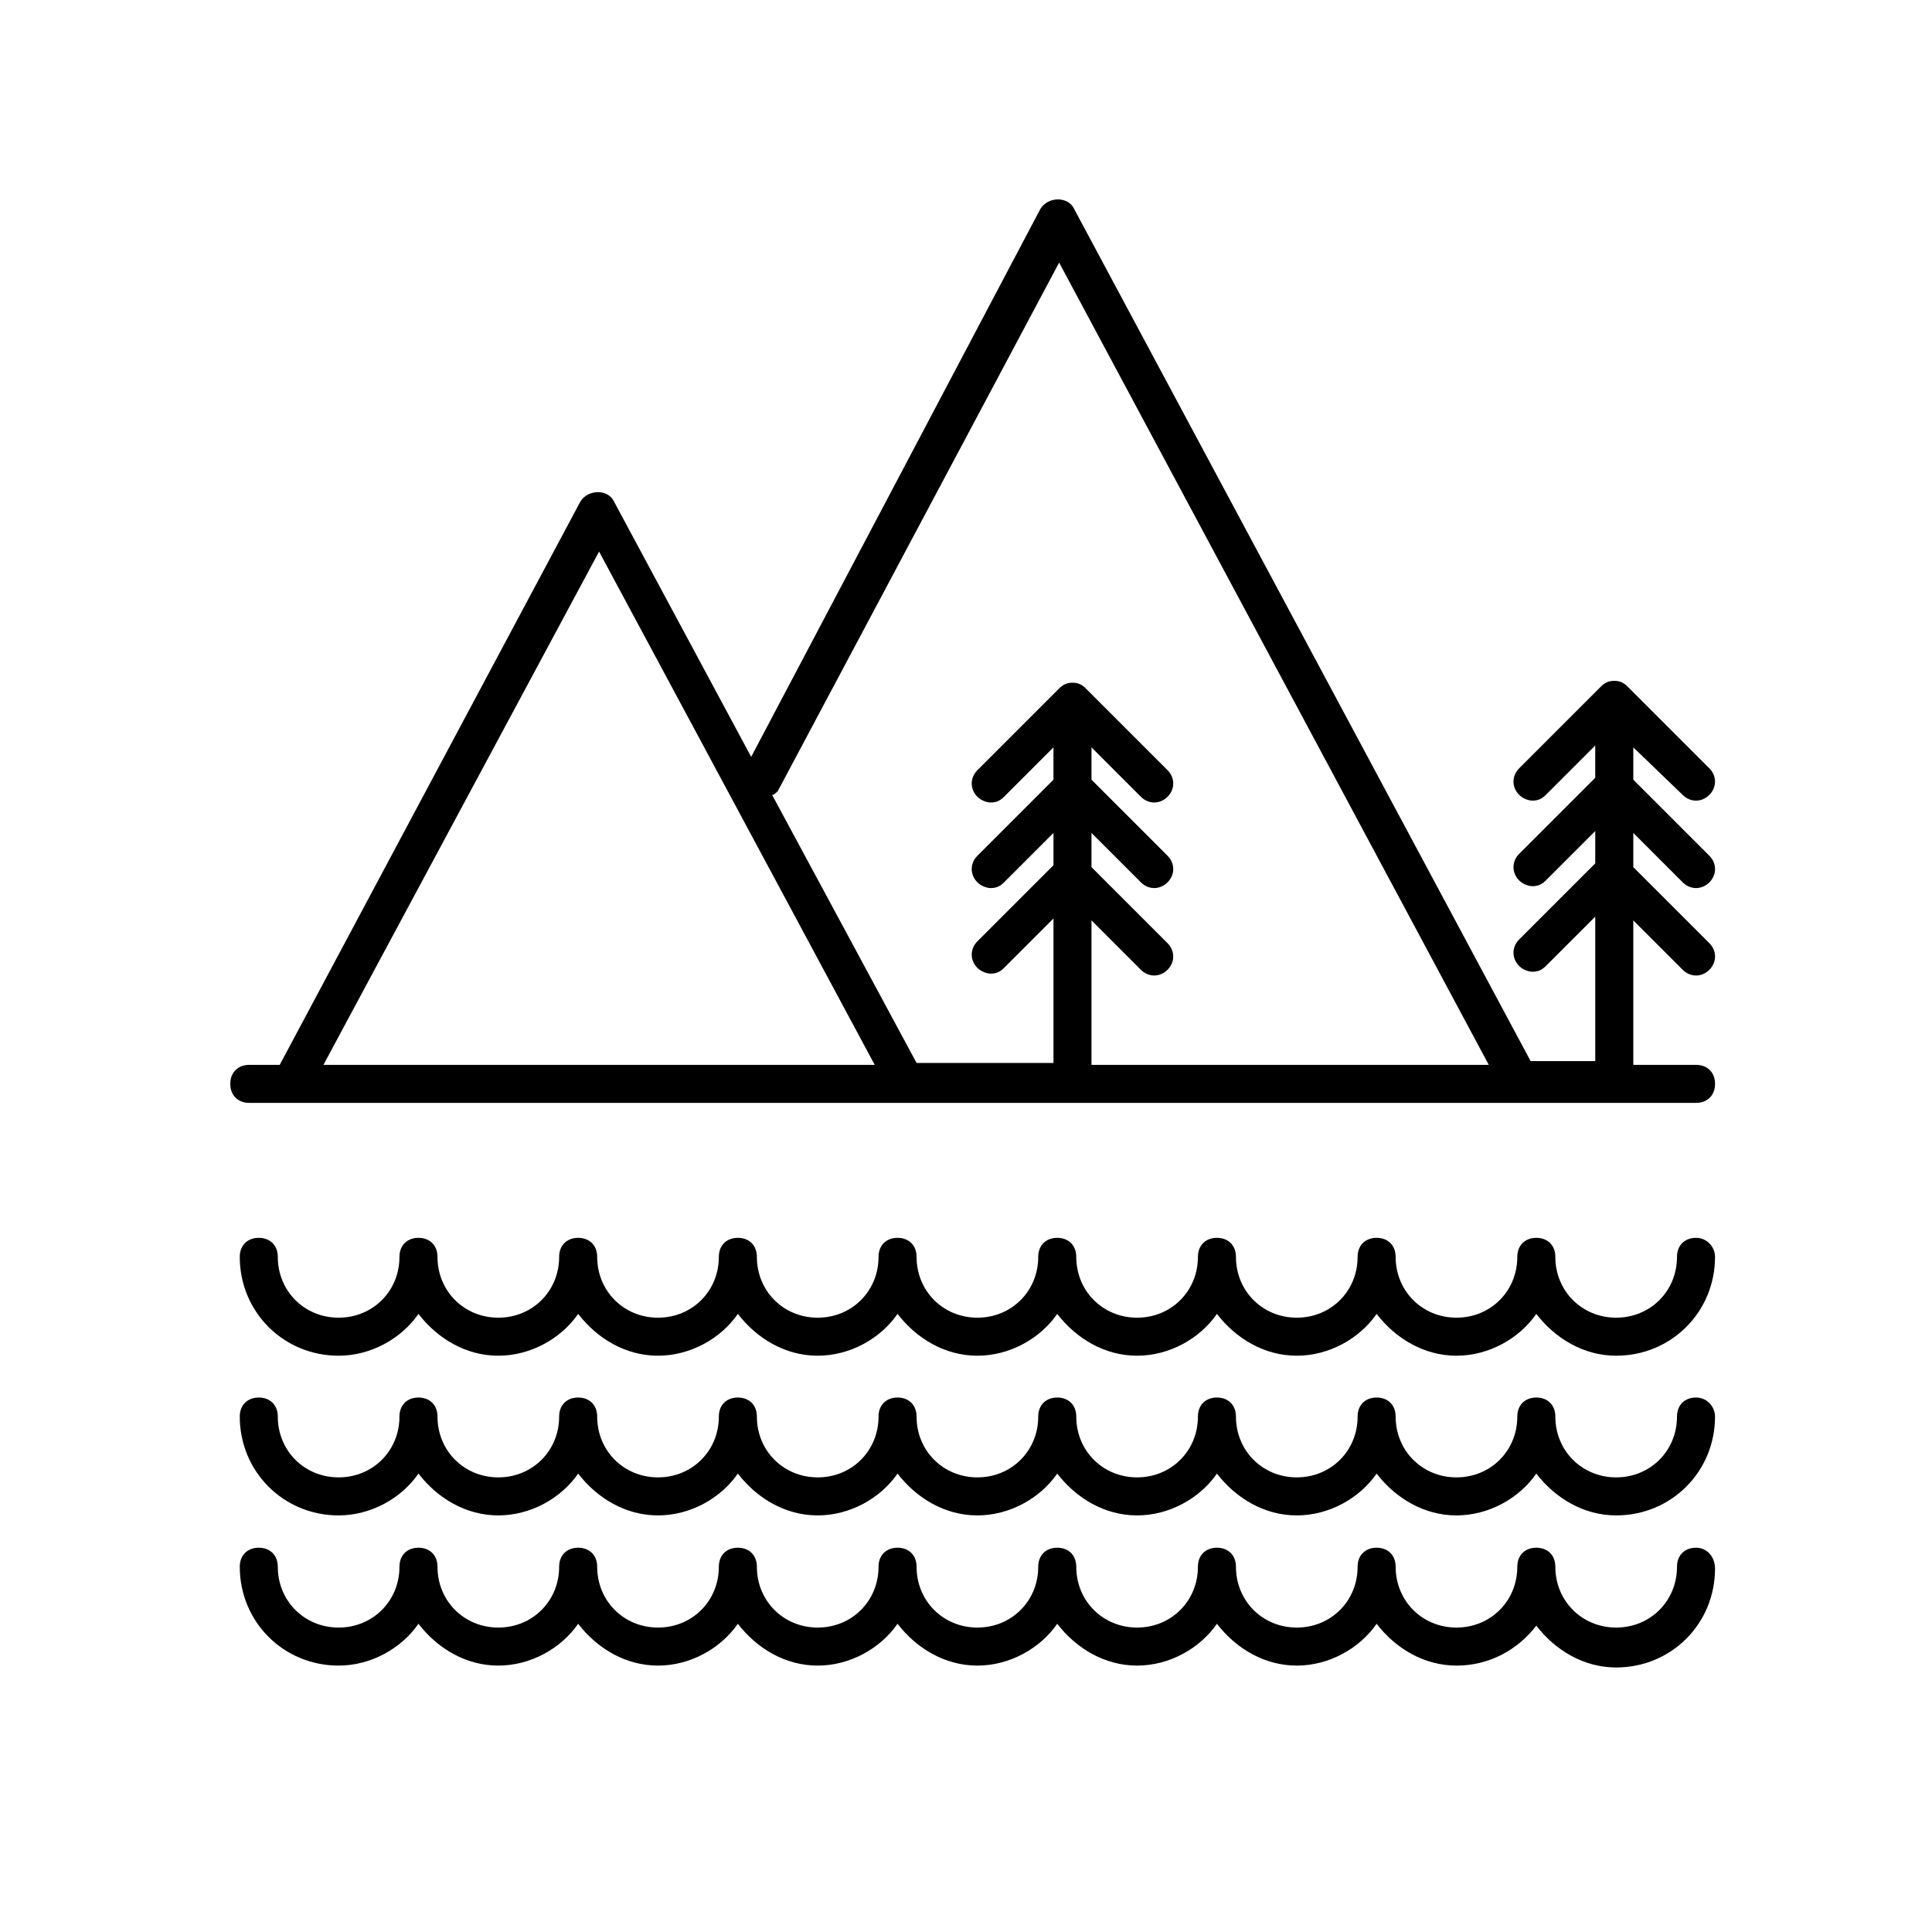
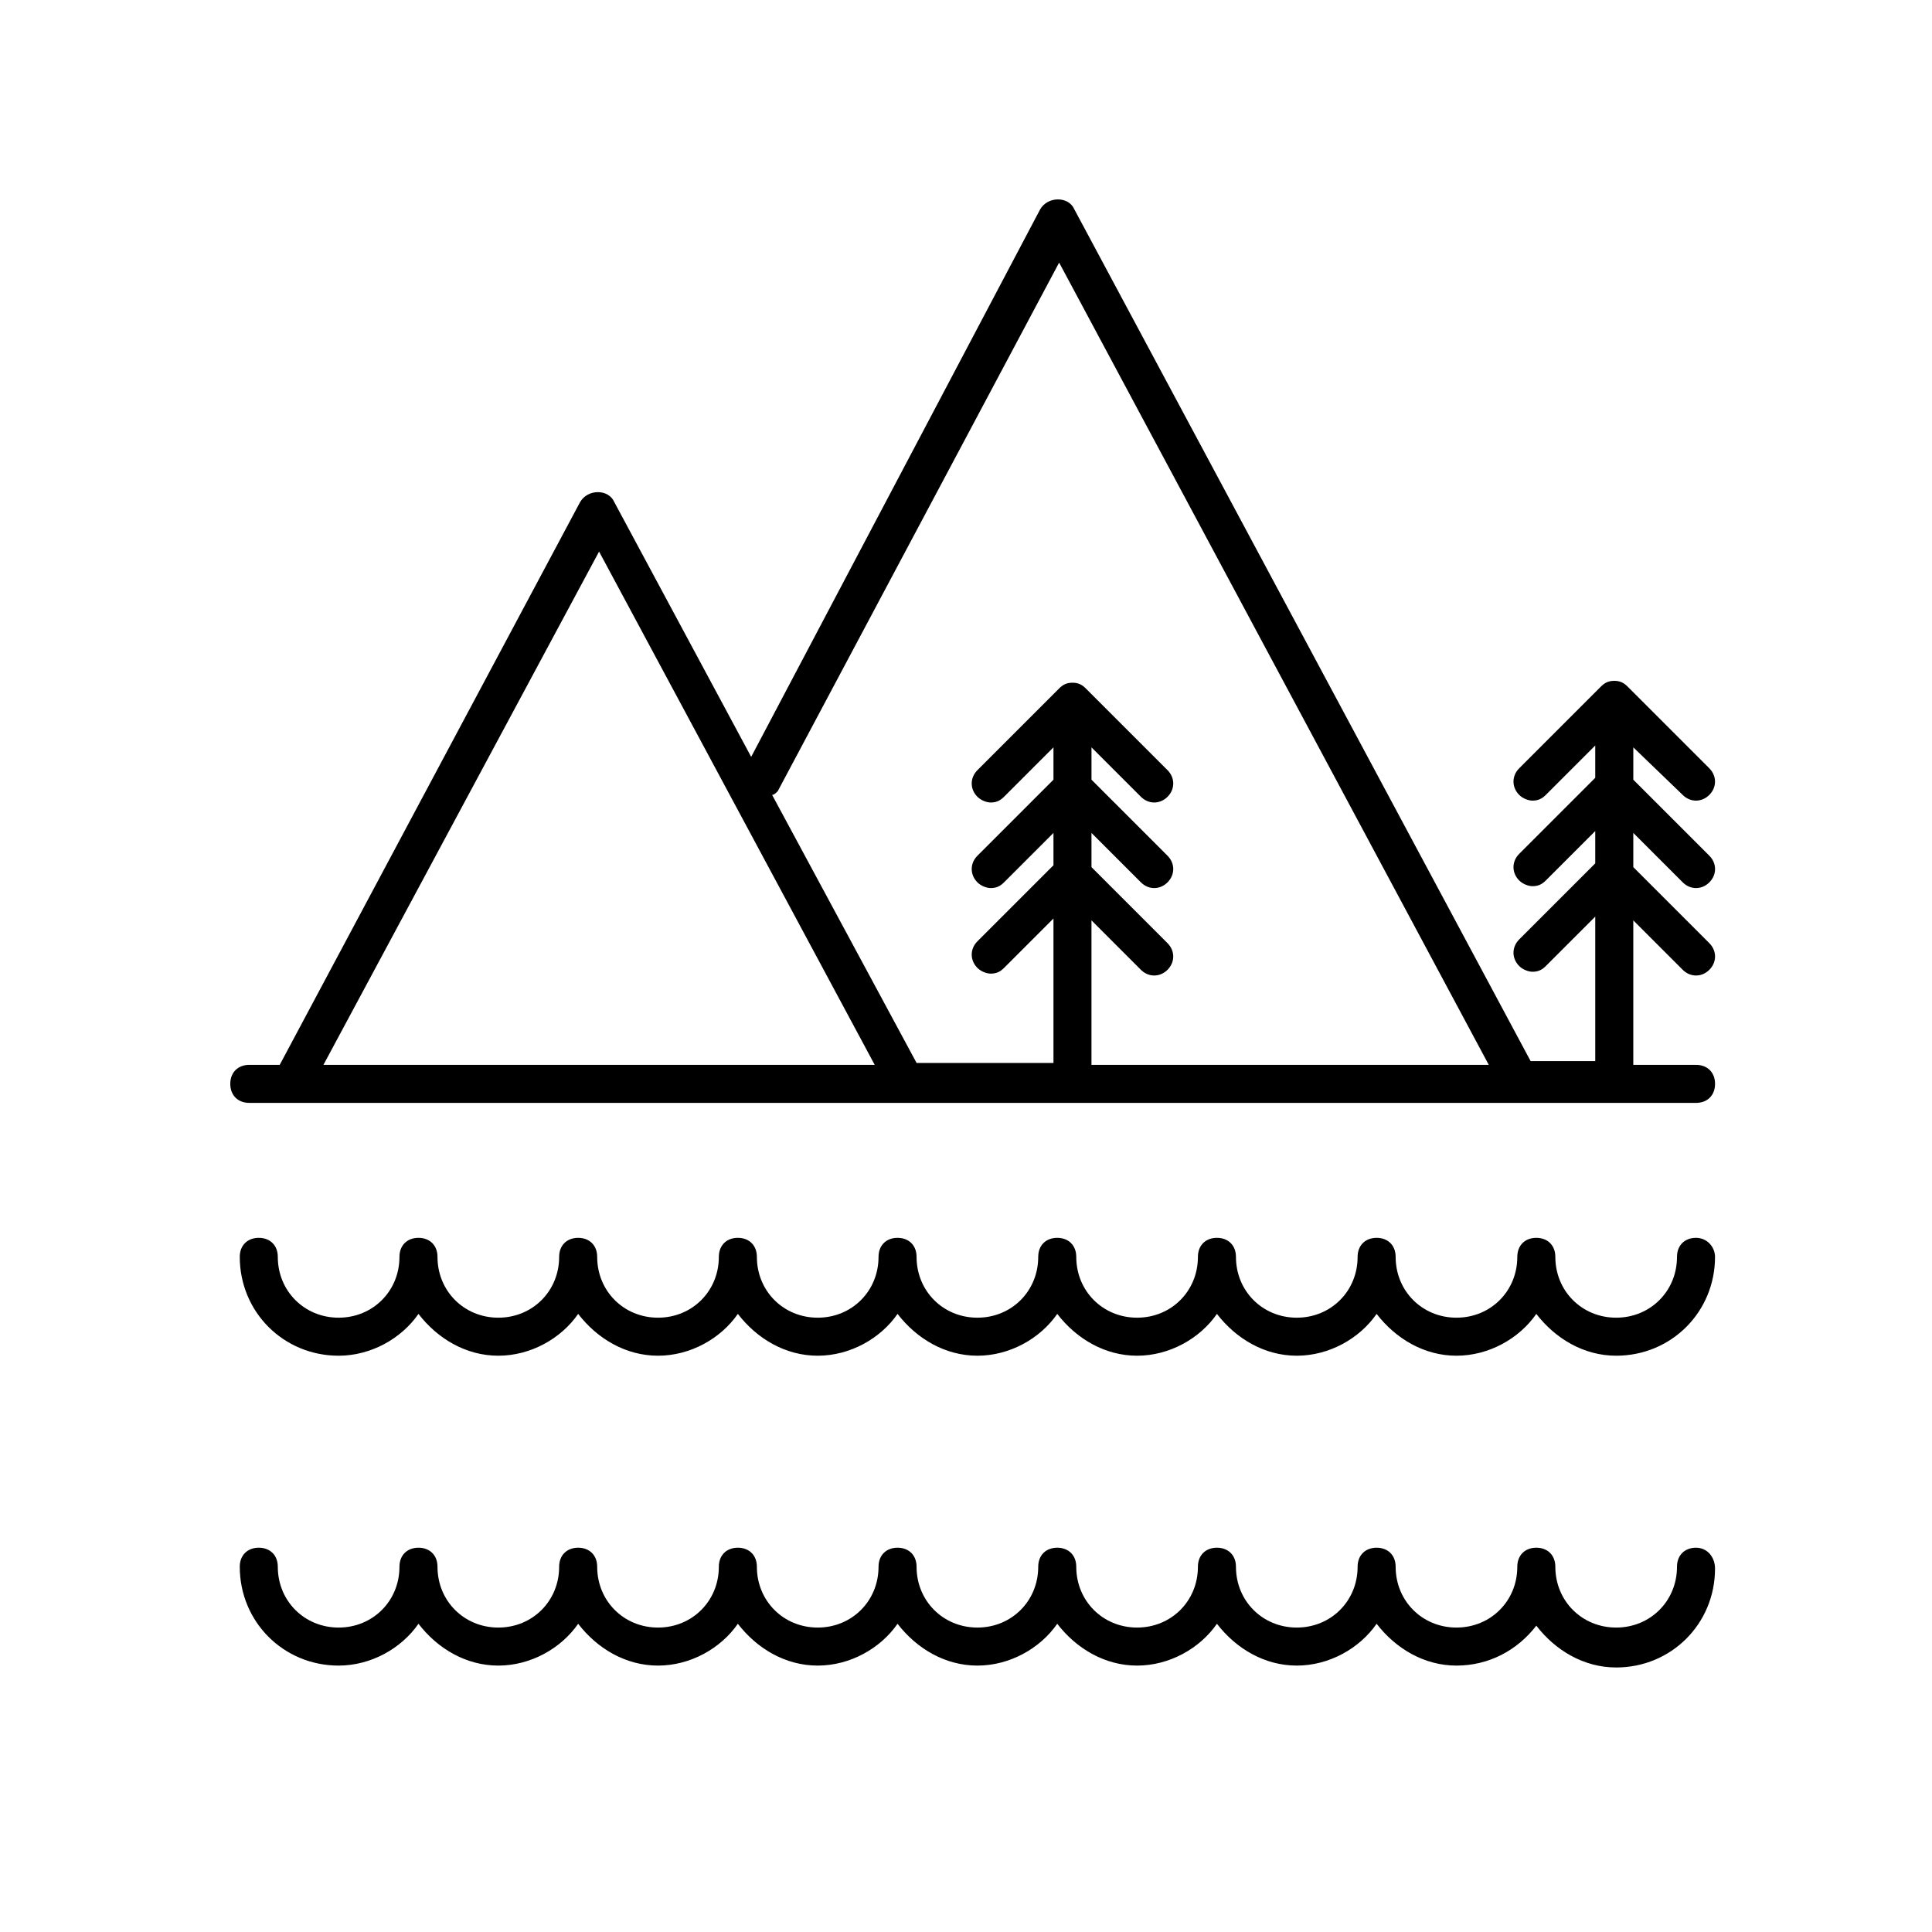
<svg xmlns="http://www.w3.org/2000/svg" fill="#000000" width="800px" height="800px" version="1.1" viewBox="144 144 512 512">
  <g>
    <path d="m589.93 354.66c2.016 2.016 5.039 2.016 7.055 0s2.016-5.039 0-7.055l-21.664-21.664c-1.008-1.008-2.016-1.512-3.527-1.512s-2.519 0.504-3.527 1.512l-21.664 21.664c-2.016 2.016-2.016 5.039 0 7.055 1.008 1.008 2.519 1.512 3.527 1.512 1.512 0 2.519-0.504 3.527-1.512l13.098-13.098v8.566l-20.152 20.152c-2.016 2.016-2.016 5.039 0 7.055 1.008 1.008 2.519 1.512 3.527 1.512 1.512 0 2.519-0.504 3.527-1.512l13.098-13.098v8.566l-20.152 20.152c-2.016 2.016-2.016 5.039 0 7.055 1.008 1.008 2.519 1.512 3.527 1.512 1.512 0 2.519-0.504 3.527-1.512l13.098-13.098v38.289h-17.129l-120.91-225.71c-1.512-3.527-7.055-3.527-9.07 0l-76.578 145.09-36.273-67.512c-1.512-3.527-7.055-3.527-9.07 0l-79.598 149.13h-8.062c-3.023 0-5.039 2.016-5.039 5.039s2.016 5.039 5.039 5.039h383.4c3.023 0 5.039-2.016 5.039-5.039s-2.016-5.039-5.039-5.039h-16.625v-38.289l13.098 13.098c2.016 2.016 5.039 2.016 7.055 0s2.016-5.039 0-7.055l-20.152-20.152v-9.066l13.098 13.098c2.016 2.016 5.039 2.016 7.055 0s2.016-5.039 0-7.055l-20.152-20.152v-8.566zm-239.81-1.008 74.562-140.06 113.86 212.61-105.29-0.004v-38.289l13.098 13.098c2.016 2.016 5.039 2.016 7.055 0s2.016-5.039 0-7.055l-20.152-20.152v-9.066l13.098 13.098c2.016 2.016 5.039 2.016 7.055 0s2.016-5.039 0-7.055l-20.152-20.152v-8.566l13.098 13.098c2.016 2.016 5.039 2.016 7.055 0s2.016-5.039 0-7.055l-21.664-21.664c-1.008-1.008-2.016-1.512-3.527-1.512-1.512 0-2.519 0.504-3.527 1.512l-21.664 21.664c-2.016 2.016-2.016 5.039 0 7.055 1.008 1.008 2.519 1.512 3.527 1.512 1.512 0 2.519-0.504 3.527-1.512l13.098-13.098v8.566l-20.152 20.152c-2.016 2.016-2.016 5.039 0 7.055 1.008 1.008 2.519 1.512 3.527 1.512 1.512 0 2.519-0.504 3.527-1.512l13.098-13.098v8.566l-20.152 20.152c-2.016 2.016-2.016 5.039 0 7.055 1.008 1.008 2.519 1.512 3.527 1.512 1.512 0 2.519-0.504 3.527-1.512l13.098-13.098v38.289h-36.273l-38.289-71.039c0.504 0 1.008-0.504 1.512-1.008zm-47.359-63.48 73.051 136.03h-146.1z" />
-     <path d="m593.46 514.36c-3.023 0-5.039 2.016-5.039 5.039 0 9.07-7.055 16.121-16.121 16.121-9.066 0-16.121-7.055-16.121-16.121 0-3.023-2.016-5.039-5.039-5.039s-5.039 2.016-5.039 5.039c0 9.07-7.055 16.121-16.121 16.121-9.07 0-16.121-7.055-16.121-16.121 0-3.023-2.016-5.039-5.039-5.039-3.023 0-5.039 2.016-5.039 5.039 0 9.07-7.055 16.121-16.121 16.121-9.07 0-16.121-7.055-16.121-16.121 0-3.023-2.016-5.039-5.039-5.039s-5.039 2.016-5.039 5.039c0 9.07-7.055 16.121-16.121 16.121-9.07 0-16.121-7.055-16.121-16.121 0-3.023-2.016-5.039-5.039-5.039-3.023 0-5.039 2.016-5.039 5.039 0 9.07-7.055 16.121-16.121 16.121-9.07 0-16.121-7.055-16.121-16.121 0-3.023-2.016-5.039-5.039-5.039s-5.039 2.016-5.039 5.039c0 9.07-7.055 16.121-16.121 16.121-9.07 0-16.121-7.055-16.121-16.121 0-3.023-2.016-5.039-5.039-5.039-3.023 0-5.039 2.016-5.039 5.039 0 9.07-7.055 16.121-16.121 16.121-9.07 0-16.121-7.055-16.121-16.121 0-3.023-2.016-5.039-5.039-5.039s-5.039 2.016-5.039 5.039c0 9.07-7.055 16.121-16.121 16.121-9.07 0-16.121-7.055-16.121-16.121 0-3.023-2.016-5.039-5.039-5.039-3.023 0-5.039 2.016-5.039 5.039 0 9.07-7.055 16.121-16.121 16.121-9.07 0-16.121-7.055-16.121-16.121 0-3.023-2.016-5.039-5.039-5.039s-5.039 2.016-5.039 5.039c0 14.609 11.586 26.199 26.199 26.199 8.566 0 16.625-4.535 21.16-11.082 5.039 6.551 12.594 11.082 21.16 11.082s16.625-4.535 21.16-11.082c5.039 6.551 12.594 11.082 21.16 11.082s16.625-4.535 21.16-11.082c5.039 6.551 12.594 11.082 21.16 11.082 8.566 0 16.625-4.535 21.16-11.082 5.039 6.551 12.594 11.082 21.16 11.082 8.566 0 16.625-4.535 21.16-11.082 5.039 6.551 12.594 11.082 21.16 11.082s16.625-4.535 21.16-11.082c5.039 6.551 12.594 11.082 21.16 11.082s16.625-4.535 21.16-11.082c5.039 6.551 12.594 11.082 21.16 11.082 8.566 0 16.625-4.535 21.16-11.082 5.039 6.551 12.594 11.082 21.16 11.082 14.609 0 26.199-11.586 26.199-26.199 0-2.519-2.016-5.039-5.039-5.039z" />
    <path d="m593.46 472.04c-3.023 0-5.039 2.016-5.039 5.039 0 9.07-7.055 16.121-16.121 16.121-9.066 0-16.121-7.055-16.121-16.121 0-3.023-2.016-5.039-5.039-5.039s-5.039 2.016-5.039 5.039c0 9.07-7.055 16.121-16.121 16.121-9.07 0-16.121-7.055-16.121-16.121 0-3.023-2.016-5.039-5.039-5.039-3.023 0-5.039 2.016-5.039 5.039 0 9.07-7.055 16.121-16.121 16.121-9.07 0-16.121-7.055-16.121-16.121 0-3.023-2.016-5.039-5.039-5.039s-5.039 2.016-5.039 5.039c0 9.07-7.055 16.121-16.121 16.121-9.07 0-16.121-7.055-16.121-16.121 0-3.023-2.016-5.039-5.039-5.039-3.023 0-5.039 2.016-5.039 5.039 0 9.07-7.055 16.121-16.121 16.121-9.07 0-16.121-7.055-16.121-16.121 0-3.023-2.016-5.039-5.039-5.039s-5.039 2.016-5.039 5.039c0 9.07-7.055 16.121-16.121 16.121-9.07 0-16.121-7.055-16.121-16.121 0-3.023-2.016-5.039-5.039-5.039-3.023 0-5.039 2.016-5.039 5.039 0 9.07-7.055 16.121-16.121 16.121-9.07 0-16.121-7.055-16.121-16.121 0-3.023-2.016-5.039-5.039-5.039s-5.039 2.016-5.039 5.039c0 9.07-7.055 16.121-16.121 16.121-9.07 0-16.121-7.055-16.121-16.121 0-3.023-2.016-5.039-5.039-5.039-3.023 0-5.039 2.016-5.039 5.039 0 9.07-7.055 16.121-16.121 16.121-9.07 0-16.121-7.055-16.121-16.121 0-3.023-2.016-5.039-5.039-5.039s-5.039 2.016-5.039 5.039c0 14.609 11.586 26.199 26.199 26.199 8.566 0 16.625-4.535 21.16-11.082 5.039 6.551 12.594 11.082 21.16 11.082s16.625-4.535 21.16-11.082c5.039 6.551 12.594 11.082 21.16 11.082s16.625-4.535 21.16-11.082c5.039 6.551 12.594 11.082 21.16 11.082 8.566 0 16.625-4.535 21.16-11.082 5.039 6.551 12.594 11.082 21.16 11.082 8.566 0 16.625-4.535 21.16-11.082 5.039 6.551 12.594 11.082 21.16 11.082s16.625-4.535 21.16-11.082c5.039 6.551 12.594 11.082 21.16 11.082s16.625-4.535 21.16-11.082c5.039 6.551 12.594 11.082 21.16 11.082 8.566 0 16.625-4.535 21.16-11.082 5.039 6.551 12.594 11.082 21.16 11.082 14.609 0 26.199-11.586 26.199-26.199 0-2.519-2.016-5.039-5.039-5.039z" />
    <path d="m593.46 554.16c-3.023 0-5.039 2.016-5.039 5.039 0 9.07-7.055 16.121-16.121 16.121-9.066 0-16.121-7.055-16.121-16.121 0-3.023-2.016-5.039-5.039-5.039s-5.039 2.016-5.039 5.039c0 9.07-7.055 16.121-16.121 16.121-9.07 0-16.121-7.055-16.121-16.121 0-3.023-2.016-5.039-5.039-5.039-3.023 0-5.039 2.016-5.039 5.039 0 9.07-7.055 16.121-16.121 16.121-9.07 0-16.121-7.055-16.121-16.121 0-3.023-2.016-5.039-5.039-5.039s-5.039 2.016-5.039 5.039c0 9.07-7.055 16.121-16.121 16.121-9.07 0-16.121-7.055-16.121-16.121 0-3.023-2.016-5.039-5.039-5.039-3.023 0-5.039 2.016-5.039 5.039 0 9.07-7.055 16.121-16.121 16.121-9.07 0-16.121-7.055-16.121-16.121 0-3.023-2.016-5.039-5.039-5.039s-5.039 2.016-5.039 5.039c0 9.07-7.055 16.121-16.121 16.121-9.07 0-16.121-7.055-16.121-16.121 0-3.023-2.016-5.039-5.039-5.039-3.023 0-5.039 2.016-5.039 5.039 0 9.07-7.055 16.121-16.121 16.121-9.07 0-16.121-7.055-16.121-16.121 0-3.023-2.016-5.039-5.039-5.039s-5.039 2.016-5.039 5.039c0 9.07-7.055 16.121-16.121 16.121-9.07 0-16.121-7.055-16.121-16.121 0-3.023-2.016-5.039-5.039-5.039-3.023 0-5.039 2.016-5.039 5.039 0 9.07-7.055 16.121-16.121 16.121-9.07 0-16.121-7.055-16.121-16.121 0-3.023-2.016-5.039-5.039-5.039s-5.039 2.016-5.039 5.039c0 14.609 11.586 26.199 26.199 26.199 8.566 0 16.625-4.535 21.16-11.082 5.039 6.551 12.594 11.082 21.16 11.082s16.625-4.535 21.16-11.082c5.039 6.551 12.594 11.082 21.16 11.082s16.625-4.535 21.16-11.082c5.039 6.551 12.594 11.082 21.16 11.082 8.566 0 16.625-4.535 21.16-11.082 5.039 6.551 12.594 11.082 21.16 11.082 8.566 0 16.625-4.535 21.16-11.082 5.039 6.551 12.594 11.082 21.16 11.082s16.625-4.535 21.16-11.082c5.039 6.551 12.594 11.082 21.16 11.082s16.625-4.535 21.16-11.082c5.039 6.551 12.594 11.082 21.16 11.082 8.566 0 16.121-4.031 21.16-10.582 5.039 6.551 12.594 11.082 21.16 11.082 14.609 0 26.199-11.586 26.199-26.199 0-3.019-2.016-5.539-5.039-5.539z" />
  </g>
</svg>